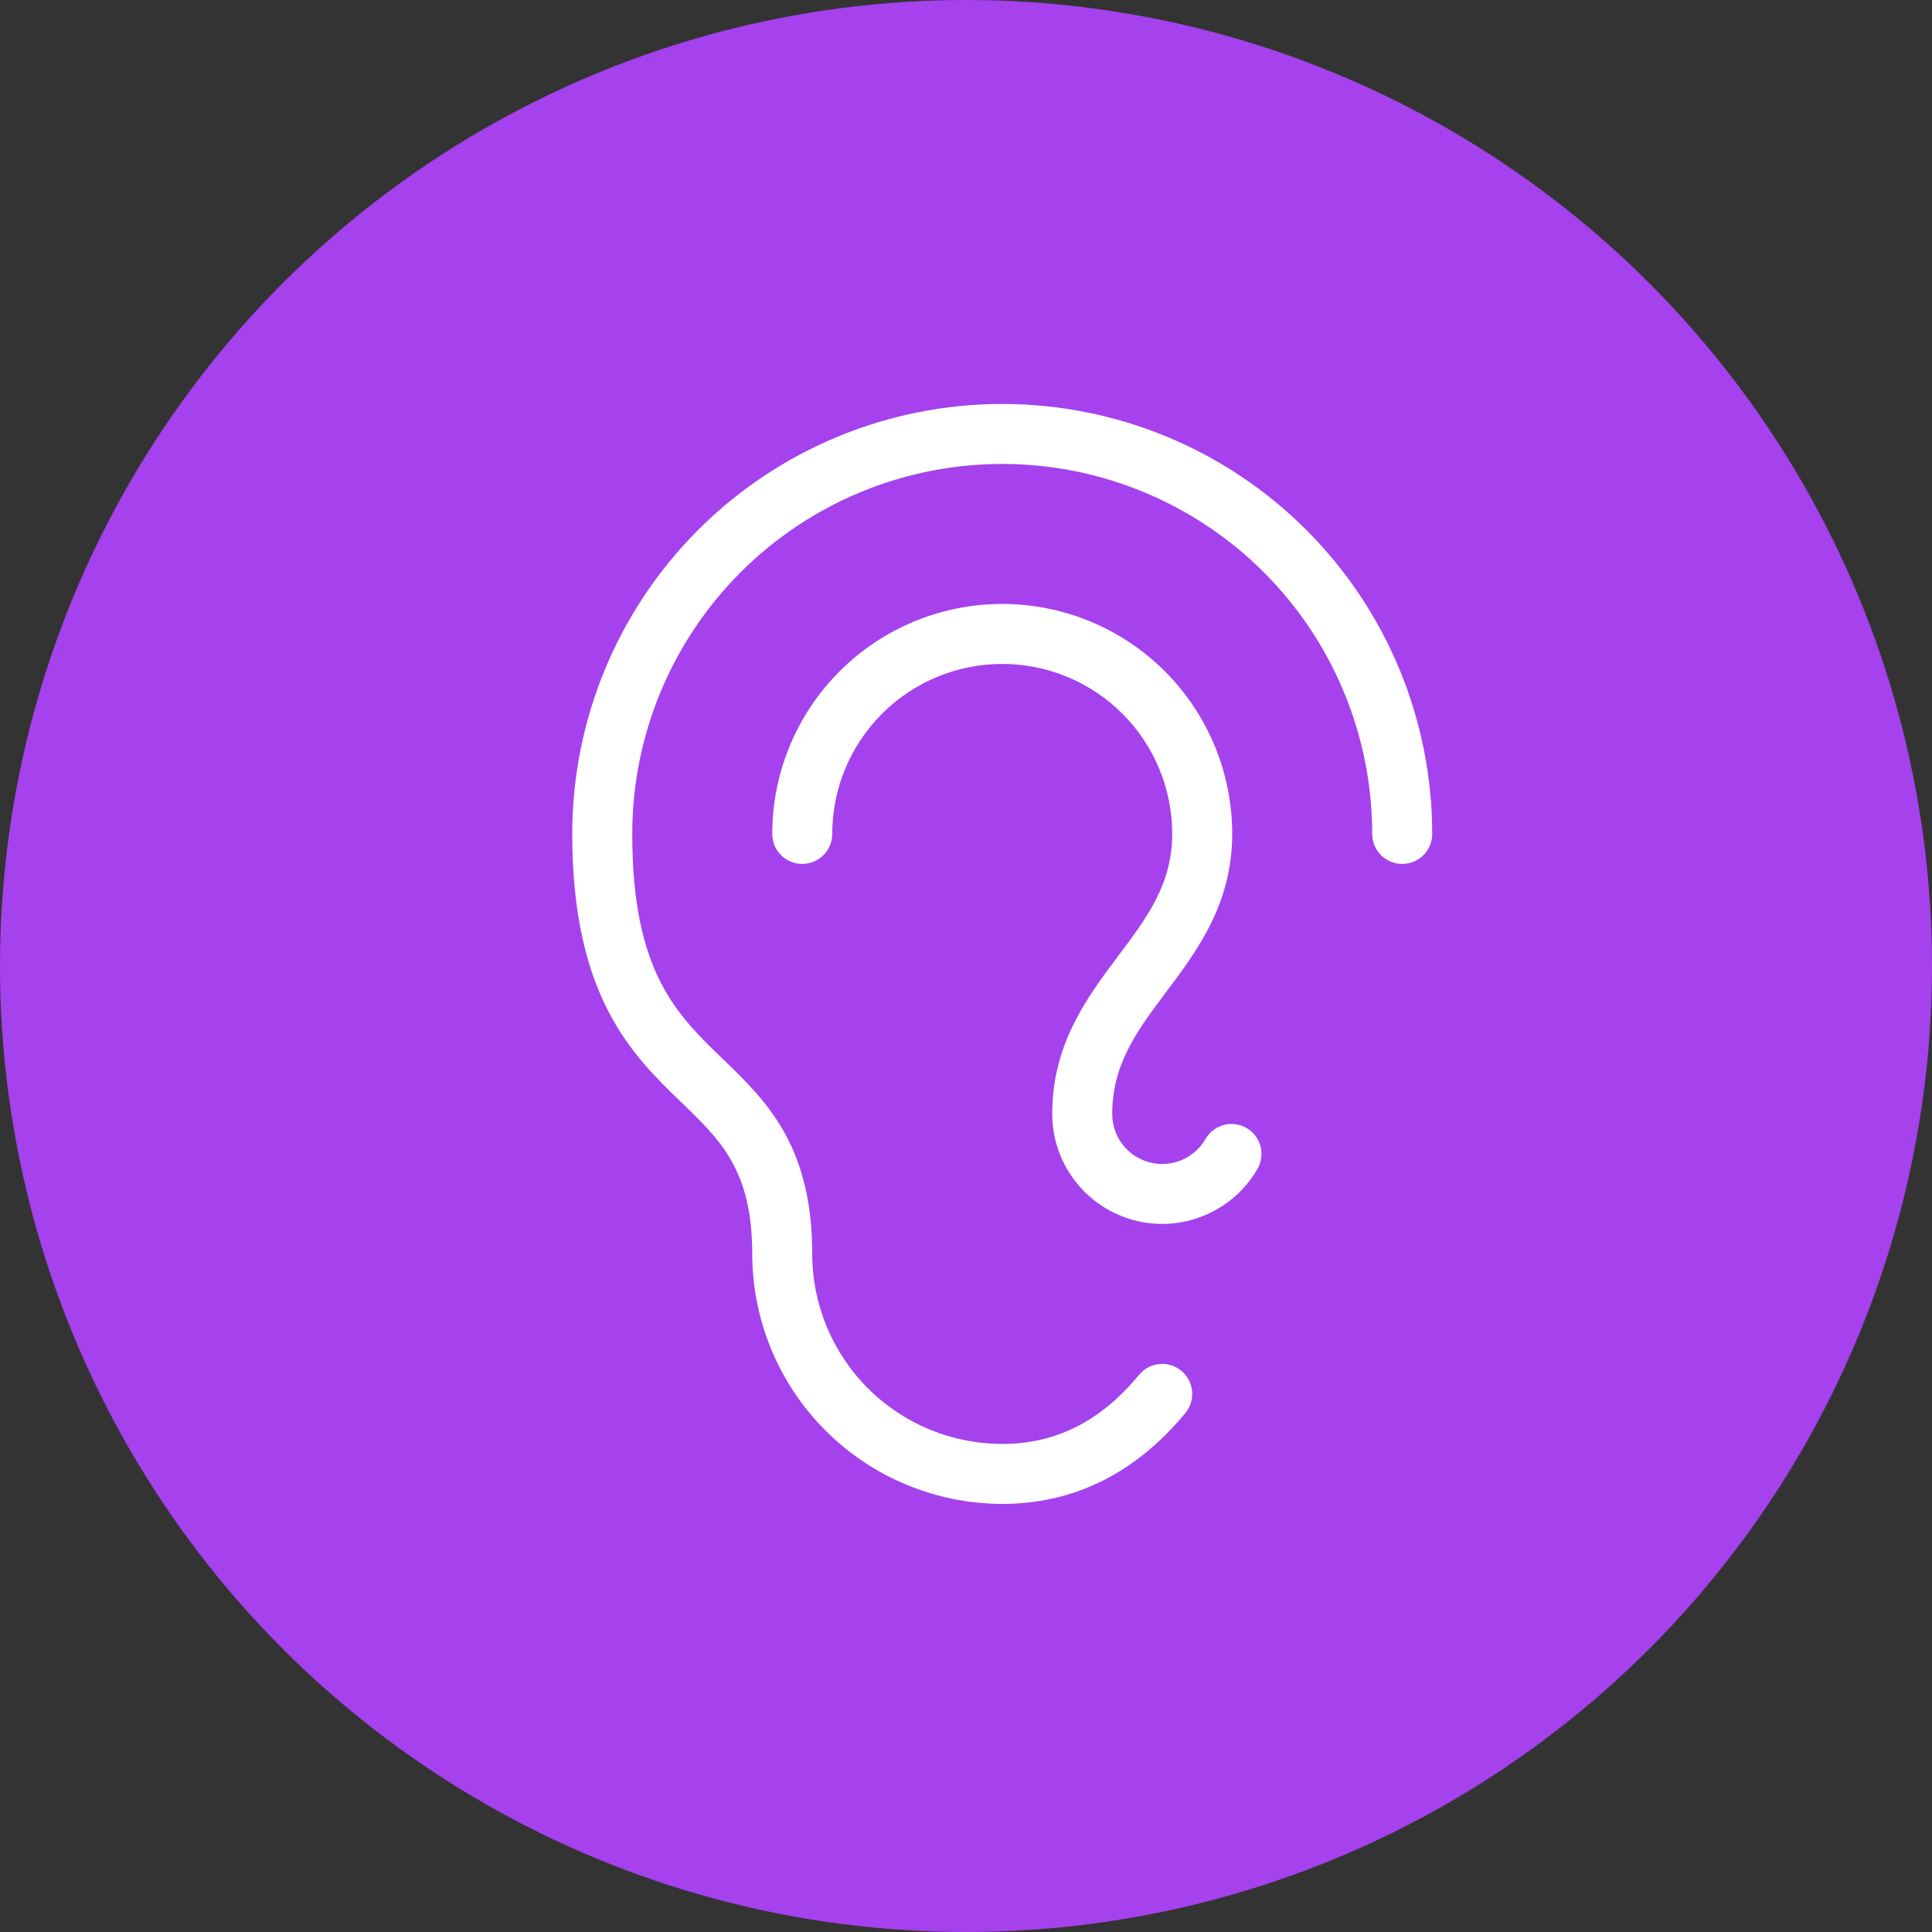
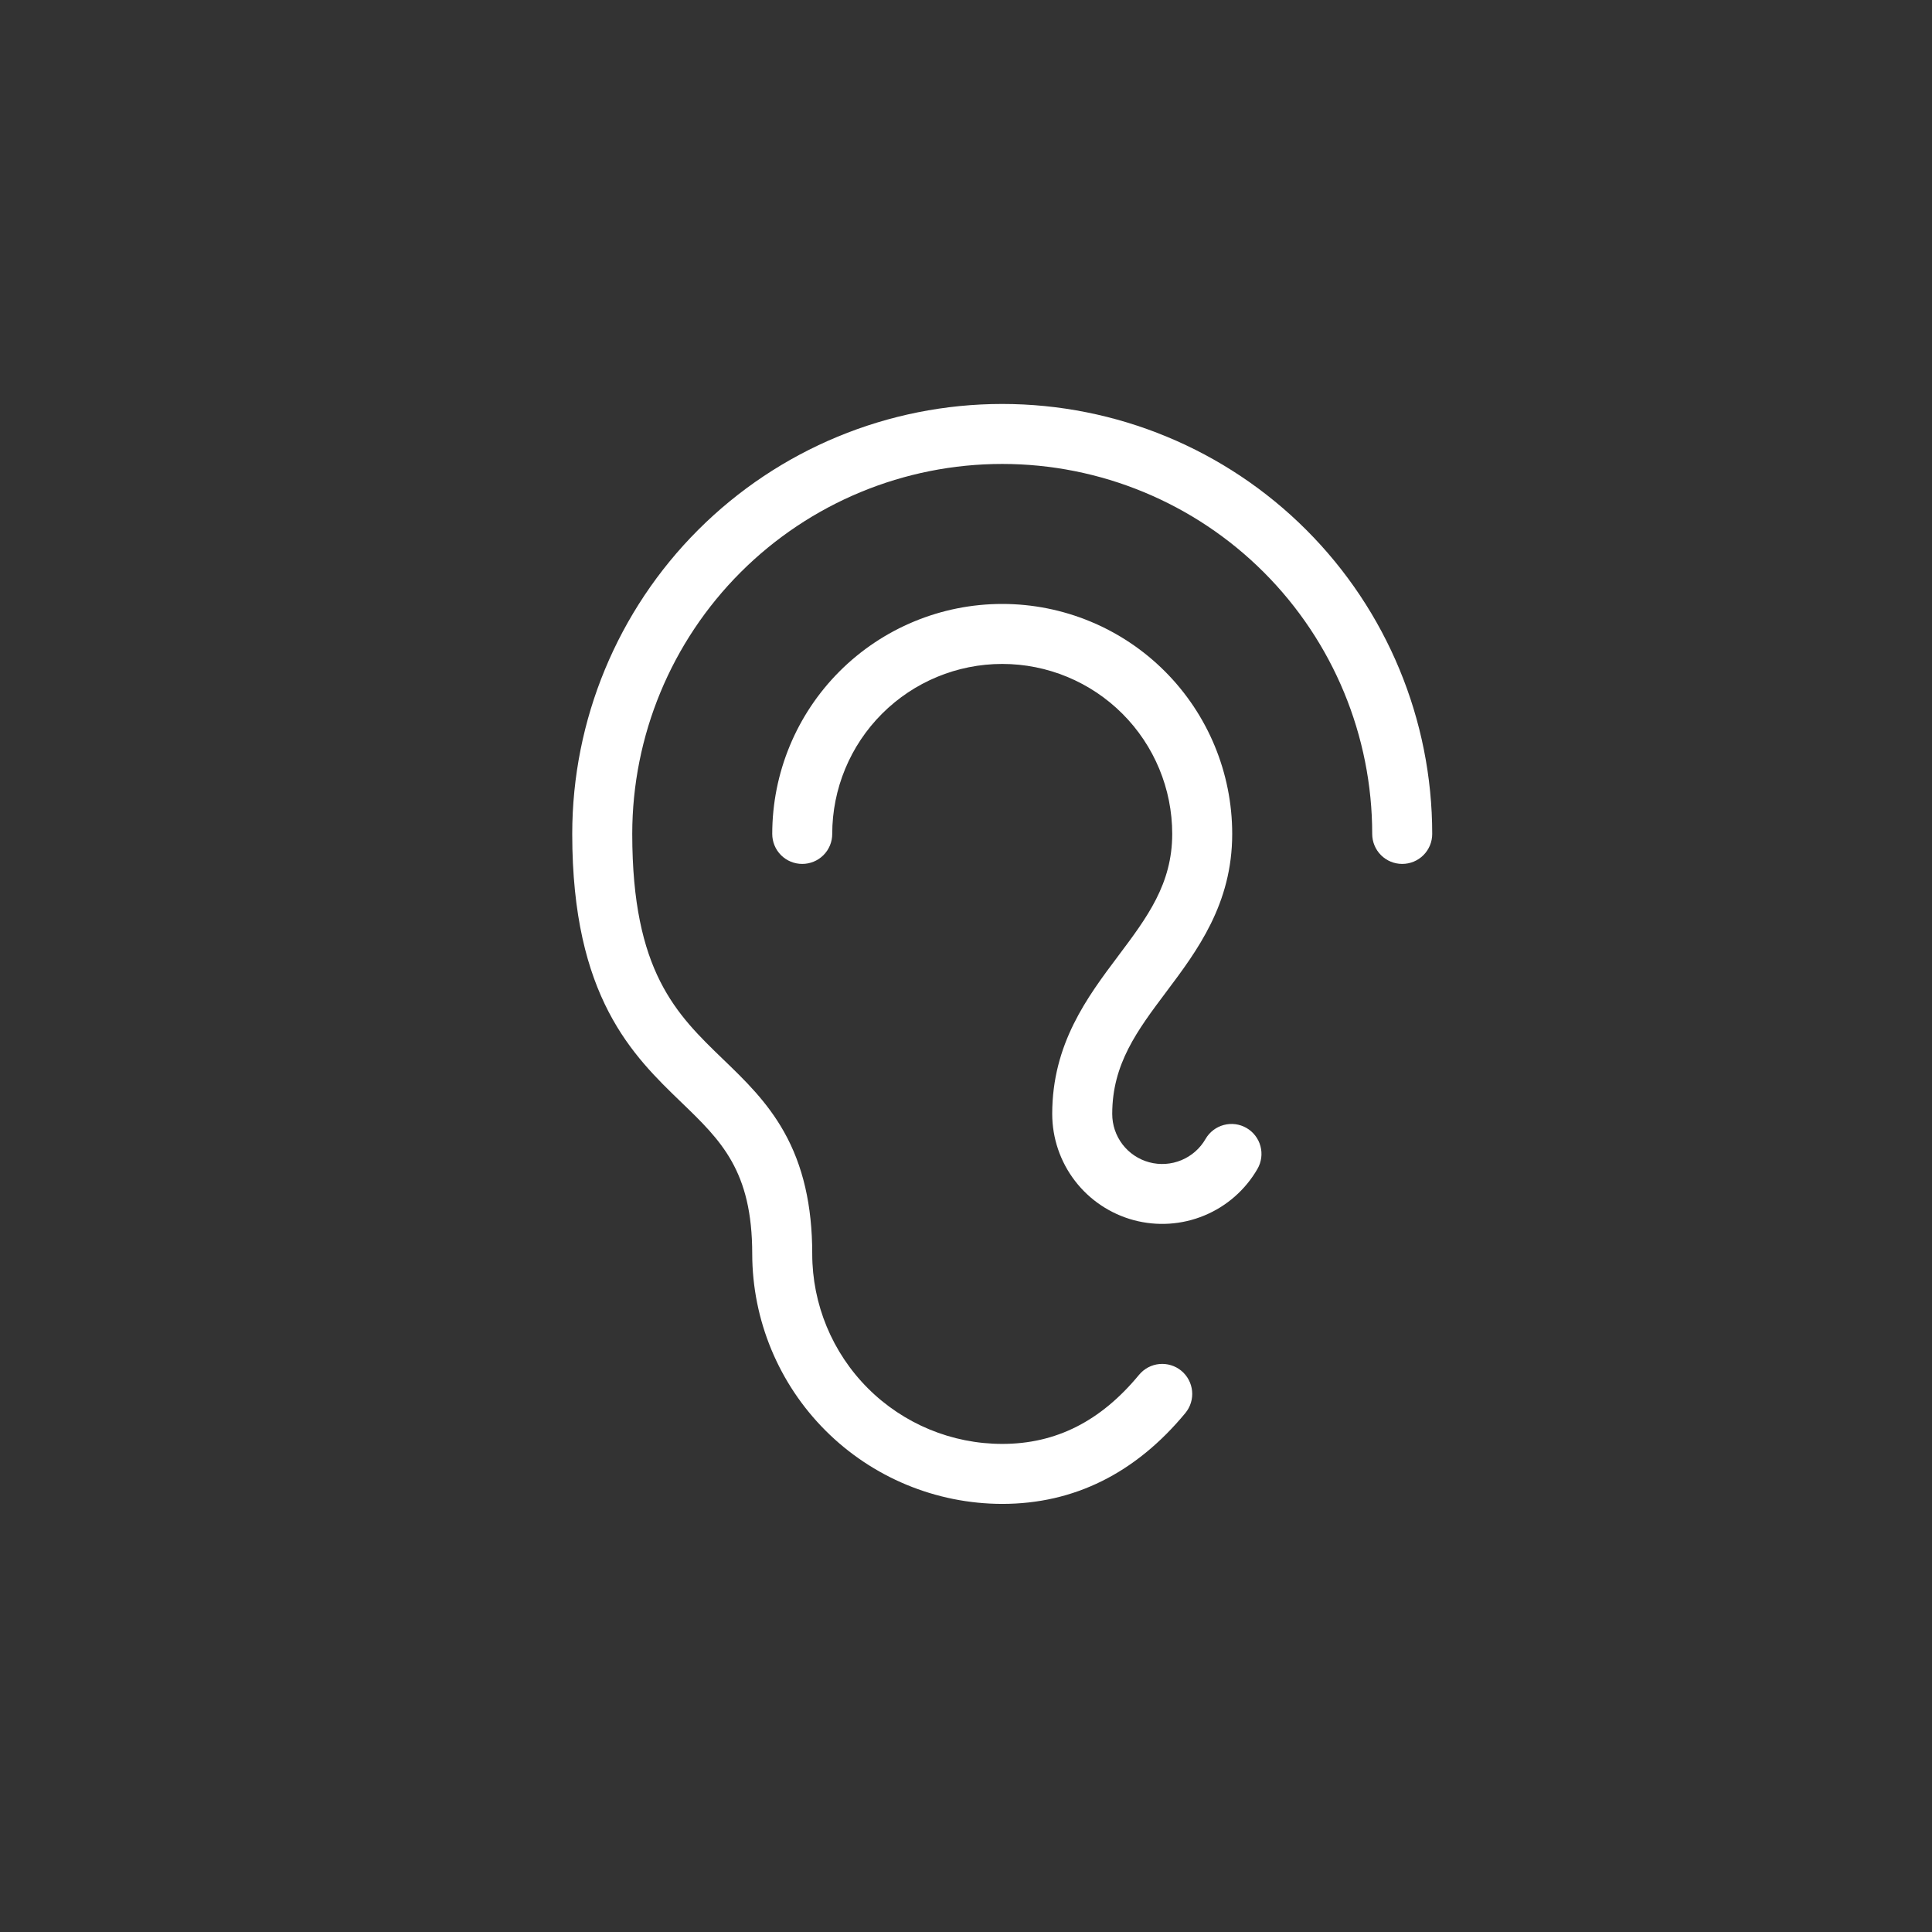
<svg xmlns="http://www.w3.org/2000/svg" fill="none" viewBox="0 0 80 80" height="80" width="80">
  <rect x="0" y="0" width="80" height="80" fill="#333333" stroke="none" />
-   <circle fill="#A541ED" r="40" cy="40" cx="40" />
  <path fill="white" d="M59.305 34.531C59.305 34.861 59.174 35.177 58.941 35.41C58.708 35.643 58.392 35.773 58.062 35.773C57.733 35.773 57.417 35.643 57.184 35.41C56.951 35.177 56.82 34.861 56.82 34.531C56.82 30.468 55.206 26.571 52.333 23.698C49.46 20.825 45.563 19.211 41.5 19.211C37.437 19.211 33.54 20.825 30.667 23.698C27.794 26.571 26.18 30.468 26.18 34.531C26.18 40.235 28.008 41.997 29.944 43.864C30.836 44.723 31.759 45.614 32.461 46.86C33.25 48.26 33.633 49.914 33.633 51.922C33.633 54.008 34.462 56.009 35.937 57.485C37.412 58.96 39.413 59.789 41.5 59.789C43.724 59.789 45.576 58.853 47.166 56.928C47.27 56.802 47.398 56.698 47.542 56.621C47.686 56.545 47.844 56.497 48.006 56.482C48.169 56.466 48.333 56.483 48.489 56.531C48.645 56.578 48.79 56.656 48.916 56.76C49.042 56.864 49.146 56.992 49.222 57.136C49.299 57.28 49.346 57.438 49.362 57.6C49.378 57.763 49.361 57.926 49.313 58.083C49.266 58.239 49.187 58.384 49.084 58.51C47.02 61.006 44.469 62.273 41.5 62.273C38.756 62.27 36.125 61.178 34.184 59.238C32.243 57.297 31.152 54.666 31.148 51.922C31.148 48.477 29.857 47.23 28.219 45.651C26.204 43.709 23.695 41.289 23.695 34.531C23.695 29.809 25.571 25.28 28.91 21.941C32.249 18.602 36.778 16.727 41.5 16.727C46.222 16.727 50.751 18.602 54.09 21.941C57.429 25.28 59.305 29.809 59.305 34.531ZM51.615 46.707C51.331 46.542 50.992 46.498 50.674 46.583C50.356 46.668 50.085 46.875 49.92 47.16C49.693 47.556 49.341 47.865 48.919 48.04C48.498 48.215 48.03 48.246 47.589 48.128C47.149 48.01 46.759 47.75 46.481 47.388C46.204 47.025 46.054 46.581 46.055 46.125C46.055 44.055 47.09 42.674 48.291 41.073C49.574 39.365 51.023 37.43 51.023 34.531C51.023 32.005 50.02 29.583 48.234 27.797C46.448 26.011 44.026 25.008 41.5 25.008C38.974 25.008 36.552 26.011 34.766 27.797C32.98 29.583 31.977 32.005 31.977 34.531C31.977 34.861 32.107 35.177 32.34 35.41C32.573 35.643 32.889 35.773 33.219 35.773C33.548 35.773 33.864 35.643 34.097 35.41C34.33 35.177 34.461 34.861 34.461 34.531C34.461 32.664 35.203 30.874 36.523 29.554C37.843 28.234 39.633 27.492 41.5 27.492C43.367 27.492 45.157 28.234 46.477 29.554C47.797 30.874 48.539 32.664 48.539 34.531C48.539 36.602 47.504 37.983 46.303 39.583C45.02 41.291 43.57 43.227 43.57 46.125C43.571 47.127 43.901 48.102 44.512 48.897C45.122 49.692 45.978 50.264 46.946 50.524C47.914 50.783 48.941 50.716 49.867 50.332C50.794 49.949 51.568 49.27 52.069 48.402C52.233 48.117 52.278 47.779 52.193 47.461C52.108 47.143 51.9 46.872 51.615 46.707Z" />
</svg>